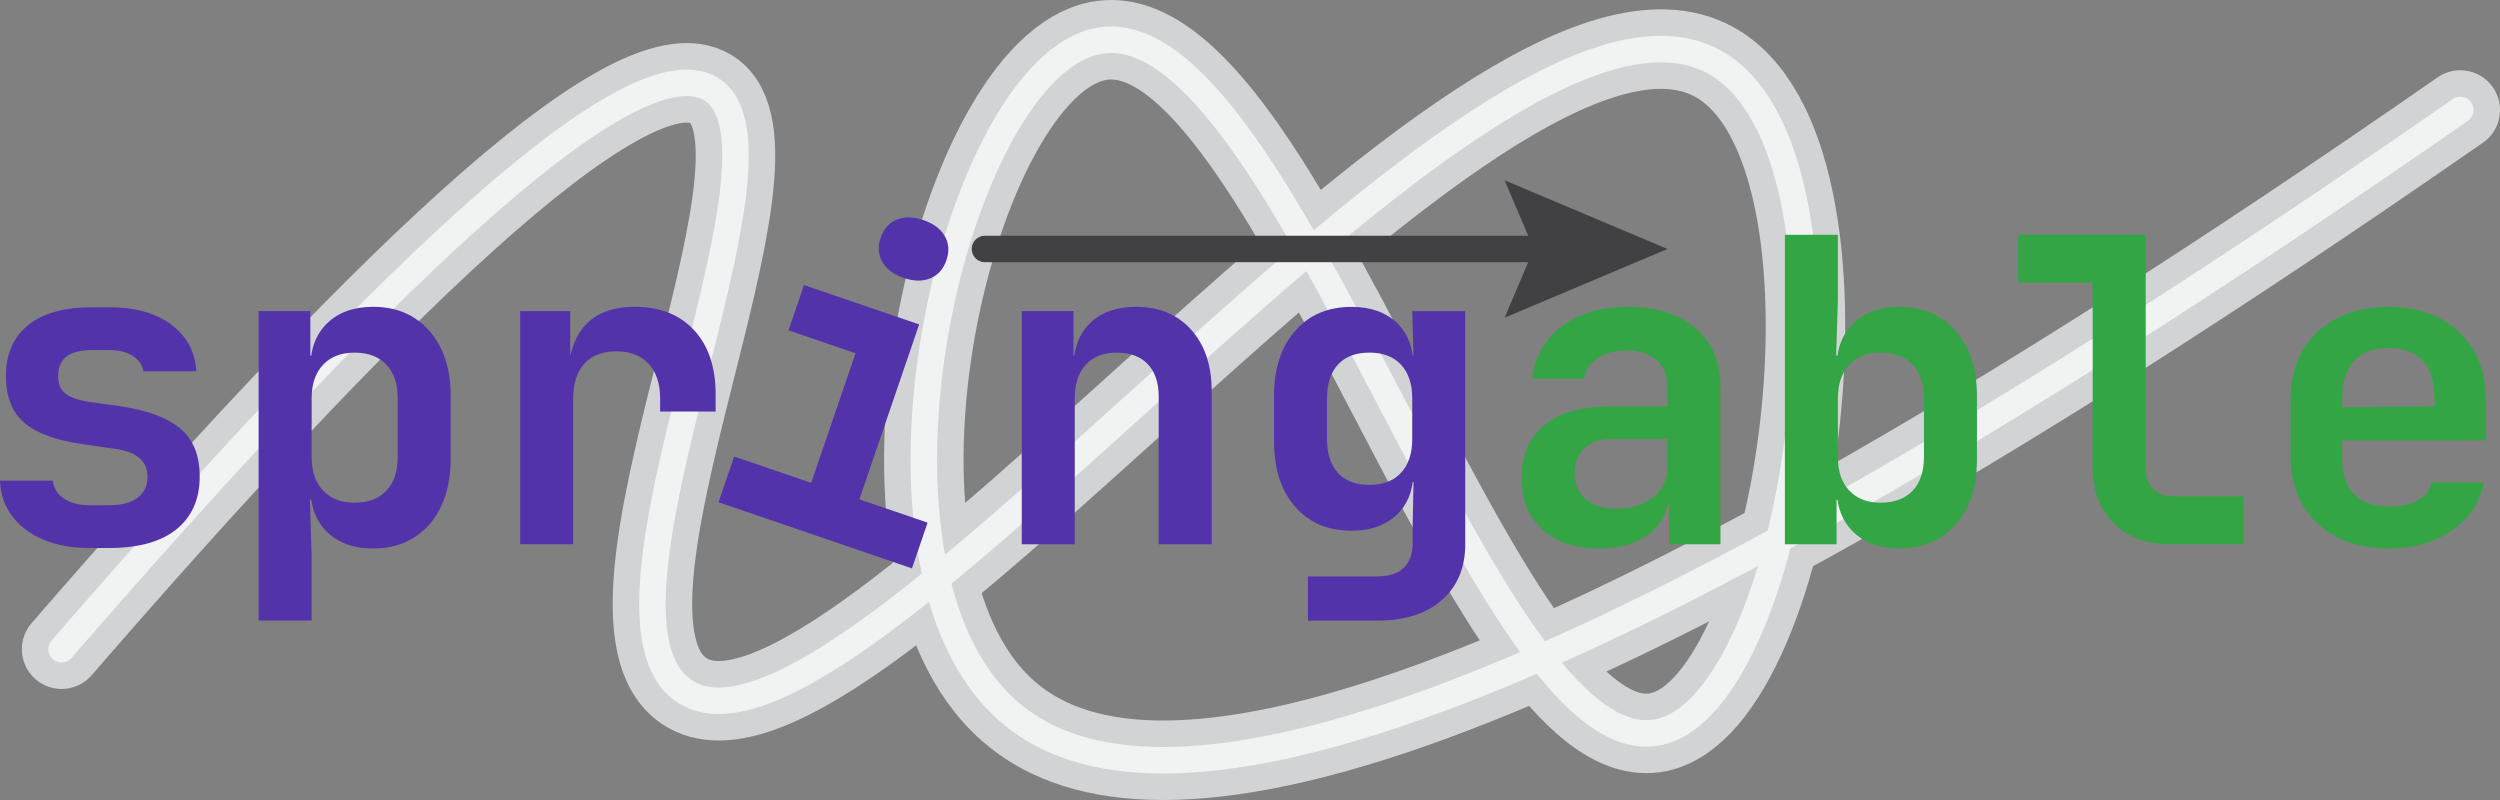
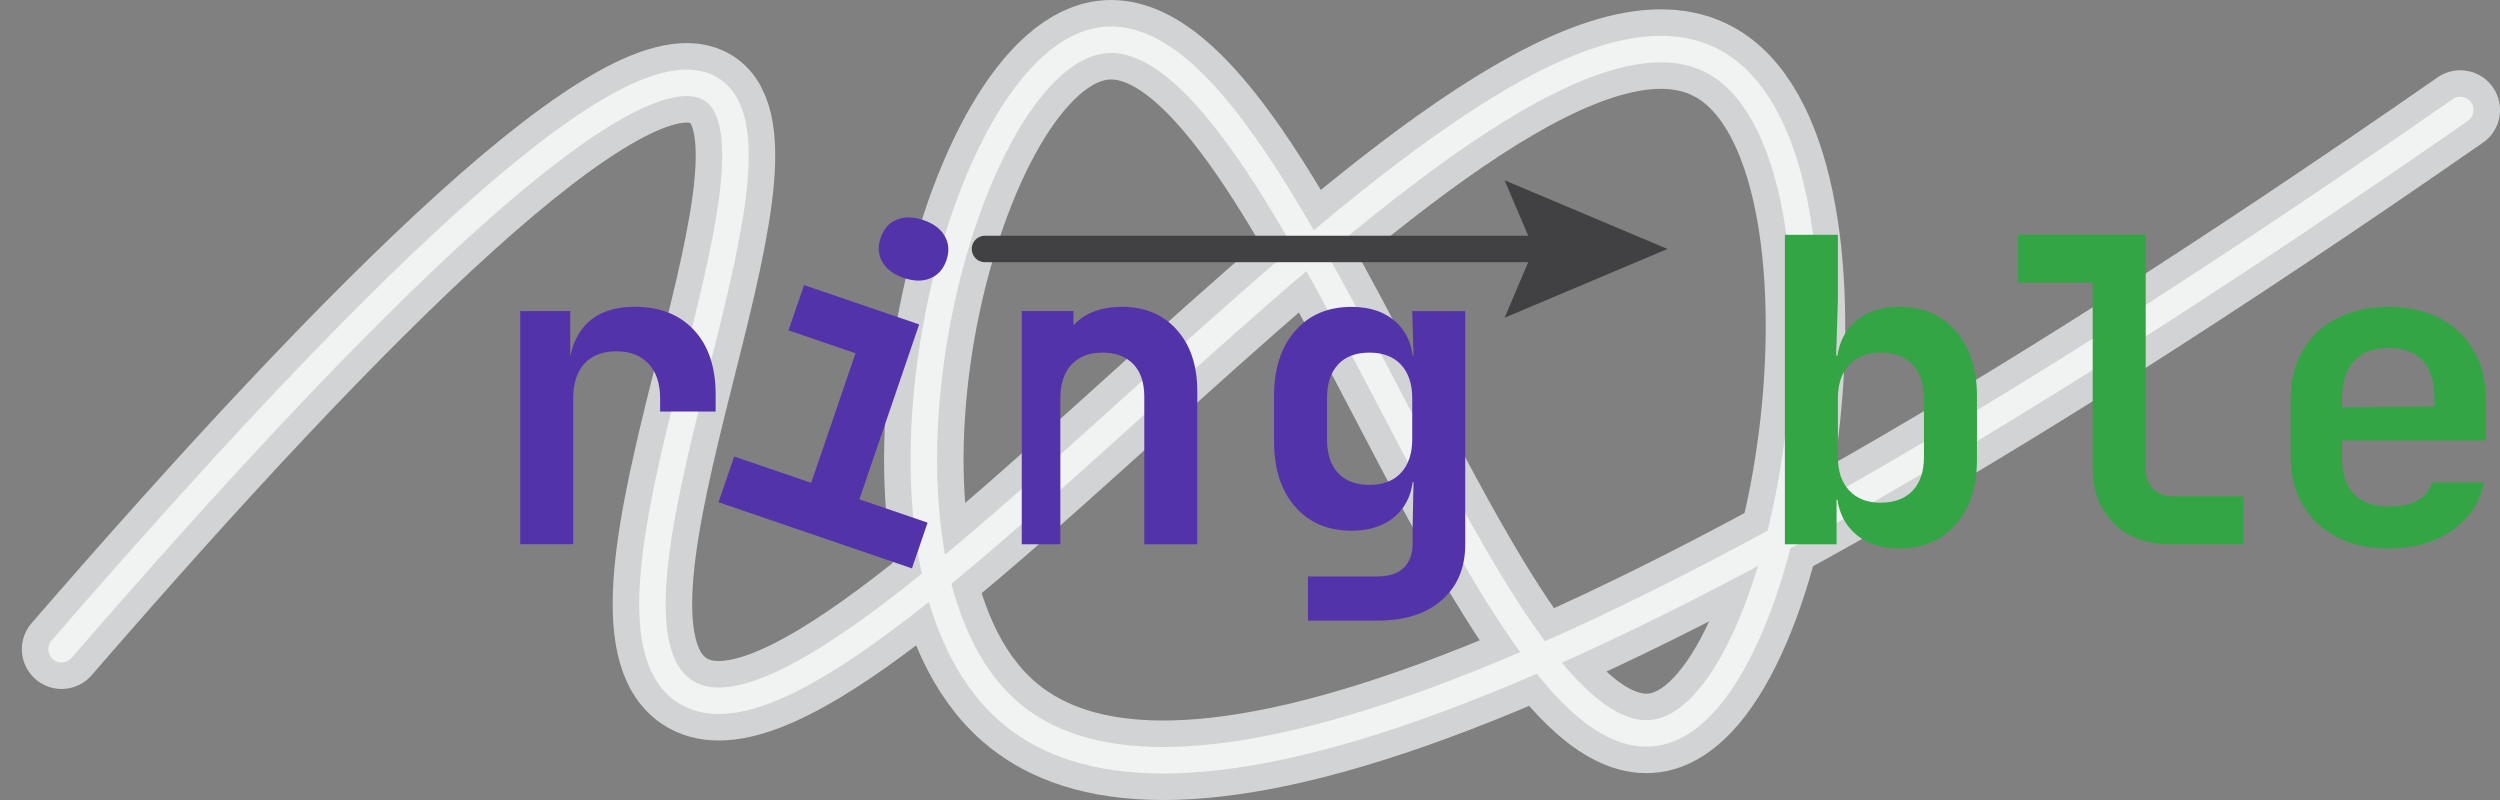
<svg xmlns="http://www.w3.org/2000/svg" id="a" data-name="Layer 1" viewBox="0 0 94.347 30.192">
  <rect x="0" y="0" width="94.347" height="30.192" fill="#808080" stroke="none" />
  <path d="M2.325,24.5C13.48,11.621,23.714,1.397,26.847,3.37c3.689,2.323-5.325,19.759-1.044,22.696,6.176,4.237,30.101-28.498,38.87-23.739,6.14,3.332,3.281,24.194-2.087,25.304C56.022,28.988,48.508.228,41.456,1.544c-5.425,1.012-9.839,19.68-3.391,25.304,4.75,4.143,17.609,3.14,54.783-22.696" style="fill: none; stroke: #d1d3d4; stroke-linecap: round; stroke-linejoin: round; stroke-width: 3px;" />
  <path d="M2.325,24.5C13.48,11.621,23.714,1.397,26.847,3.37c3.689,2.323-5.325,19.759-1.044,22.696,6.176,4.237,30.101-28.498,38.87-23.739,6.14,3.332,3.281,24.194-2.087,25.304C56.022,28.988,48.508.228,41.456,1.544c-5.425,1.012-9.839,19.68-3.391,25.304,4.75,4.143,17.609,3.14,54.783-22.696" style="fill: none; stroke: #f1f2f2; stroke-linecap: round; stroke-linejoin: round;" />
  <g>
-     <path d="M3.392,20.683c-.672,0-1.259-.106-1.76-.319-.501-.214-.894-.51-1.176-.889-.283-.378-.435-.823-.456-1.336h2c.021.278.158.502.408.673.251.17.579.256.984.256h.704c.491,0,.858-.097,1.104-.288.245-.192.368-.453.368-.784,0-.31-.11-.552-.328-.729-.219-.176-.558-.29-1.016-.344l-1.088-.16c-1.003-.138-1.739-.404-2.208-.8-.47-.395-.704-.986-.704-1.776,0-.821.277-1.458.832-1.912.555-.453,1.371-.68,2.448-.68h.608c.981,0,1.765.219,2.352.656.586.438.901,1.024.944,1.76h-2c-.032-.235-.163-.427-.392-.576s-.531-.224-.904-.224h-.608c-.459,0-.792.083-1,.248-.208.166-.312.408-.312.728,0,.299.09.52.272.664.181.144.475.248.88.312l1.136.16c1.045.149,1.816.43,2.312.84.496.411.744,1.016.744,1.816,0,.854-.29,1.517-.872,1.991-.582.476-1.438.712-2.568.712h-.704Z" style="fill: #5333aa; stroke-width: 0px;" />
-     <path d="M9.76,23.419v-11.68h1.952v1.68h.448l-.448.464c0-.715.213-1.277.64-1.688.426-.41,1.002-.616,1.728-.616.885,0,1.595.304,2.128.912.533.608.8,1.424.8,2.448v2.384c0,.683-.12,1.277-.36,1.784-.24.507-.579.898-1.016,1.176-.438.277-.955.416-1.552.416-.725,0-1.301-.205-1.728-.616-.427-.41-.64-.974-.64-1.688l.448.464h-.464l.064,2.096v2.464h-2ZM13.377,18.971c.512,0,.912-.148,1.2-.447s.432-.726.432-1.28v-2.208c0-.555-.144-.981-.432-1.28-.288-.298-.688-.448-1.2-.448-.501,0-.896.152-1.184.456-.288.304-.432.728-.432,1.272v2.208c0,.544.144.968.432,1.272.288.305.683.456,1.184.456Z" style="fill: #5333aa; stroke-width: 0px;" />
    <path d="M19.632,20.539v-8.8h1.888v1.68h.496l-.592,1.024c0-.949.213-1.664.64-2.144.426-.48,1.056-.72,1.888-.72.949,0,1.696.293,2.24.88.544.587.816,1.397.816,2.432v.64h-2.096v-.496c0-.565-.147-1.002-.44-1.312-.294-.31-.696-.464-1.208-.464-.523,0-.926.154-1.208.464-.283.31-.424.747-.424,1.312v5.504h-2Z" style="fill: #5333aa; stroke-width: 0px;" />
    <path d="M27.117,18.954l.59-1.726,2.907.994,1.672-4.89-2.528-.864.585-1.71,4.345,1.485-2.256,6.601,2.574.88-.59,1.726-7.298-2.495ZM34.103,10.487c-.384-.131-.653-.333-.807-.606-.155-.273-.175-.575-.061-.909s.315-.56.605-.681c.289-.121.626-.116,1.009.015s.653.333.807.606c.155.273.175.576.061.909s-.315.56-.605.681c-.289.121-.626.116-1.009-.015Z" style="fill: #5333aa; stroke-width: 0px;" />
-     <path d="M38.56,20.539v-8.8h1.952v1.68h.544l-.544.464c0-.726.21-1.29.632-1.696.421-.405,1-.608,1.736-.608.864,0,1.555.288,2.072.864.517.576.776,1.35.776,2.32v5.776h-2v-5.568c0-.533-.139-.944-.416-1.232-.277-.288-.666-.432-1.168-.432-.491,0-.877.149-1.16.448-.283.299-.424.726-.424,1.28v5.504h-2Z" style="fill: #5333aa; stroke-width: 0px;" />
+     <path d="M38.56,20.539v-8.8h1.952v1.68l-.544.464c0-.726.21-1.29.632-1.696.421-.405,1-.608,1.736-.608.864,0,1.555.288,2.072.864.517.576.776,1.35.776,2.32v5.776h-2v-5.568c0-.533-.139-.944-.416-1.232-.277-.288-.666-.432-1.168-.432-.491,0-.877.149-1.16.448-.283.299-.424.726-.424,1.28v5.504h-2Z" style="fill: #5333aa; stroke-width: 0px;" />
    <path d="M49.36,23.419v-1.664h2.608c.448,0,.784-.109,1.008-.328.225-.219.336-.53.336-.935v-.656l.032-1.647h-.432l.432-.433c0,.715-.211,1.272-.632,1.672-.422.4-.989.601-1.704.601-.896,0-1.608-.305-2.136-.912-.529-.608-.792-1.43-.792-2.464v-1.712c0-1.024.264-1.84.792-2.448.527-.608,1.239-.912,2.136-.912.715,0,1.282.2,1.704.6.421.4.632.958.632,1.672l-.432-.432h.432l-.048-1.68h2v8.8c0,.885-.294,1.587-.88,2.103-.587.518-1.393.776-2.416.776h-2.641ZM51.68,18.299c.512,0,.909-.151,1.192-.456.282-.304.424-.728.424-1.272v-1.536c0-.544-.142-.968-.424-1.272-.283-.304-.681-.456-1.192-.456s-.906.149-1.184.448c-.278.299-.416.726-.416,1.28v1.536c0,.555.138.981.416,1.279.277.299.672.448,1.184.448Z" style="fill: #5333aa; stroke-width: 0px;" />
-     <path d="M60.352,20.7c-.907,0-1.622-.24-2.144-.72-.522-.48-.783-1.126-.783-1.937,0-.864.287-1.53.863-2s1.393-.704,2.448-.704h2.192v-.752c0-.426-.139-.76-.416-1-.278-.24-.656-.36-1.137-.36-.427,0-.786.096-1.08.288-.293.192-.467.454-.519.784h-1.952c.096-.832.47-1.493,1.12-1.984.65-.49,1.482-.736,2.496-.736,1.077,0,1.928.27,2.552.808s.936,1.267.936,2.184v5.968h-1.937v-1.536h-.32l.32-.432c0,.65-.24,1.168-.72,1.552-.48.384-1.12.576-1.92.576ZM61.008,19.195c.565,0,1.026-.144,1.384-.433s.536-.661.536-1.12v-1.071h-2.16c-.405,0-.731.117-.977.352-.245.235-.367.544-.367.928,0,.416.138.744.415.984s.667.36,1.169.36Z" style="fill: #33a544; stroke-width: 0px;" />
    <path d="M71.679,20.7c-.726,0-1.301-.205-1.728-.616-.427-.41-.641-.974-.641-1.688l.448.464h-.448v1.68h-1.951v-11.68h2v2.464l-.065,2.096h.464l-.448.464c0-.715.214-1.277.641-1.688.427-.41,1.002-.616,1.728-.616.886,0,1.595.304,2.128.912s.801,1.429.801,2.464v2.384c0,1.024-.268,1.84-.801,2.448s-1.242.912-2.128.912ZM70.975,18.971c.513,0,.912-.148,1.2-.447s.433-.726.433-1.28v-2.208c0-.555-.144-.981-.433-1.28-.288-.298-.688-.448-1.2-.448-.501,0-.895.152-1.184.456-.288.304-.432.728-.432,1.272v2.208c0,.544.144.968.432,1.272.288.305.683.456,1.184.456Z" style="fill: #33a544; stroke-width: 0px;" />
    <path d="M81.872,20.539c-.575,0-1.079-.117-1.512-.352-.432-.235-.77-.568-1.016-1-.246-.433-.368-.931-.368-1.496v-7.024h-2.816v-1.808h4.816v8.832c0,.319.093.573.28.76.186.186.44.28.76.28h2.656v1.808h-2.801Z" style="fill: #33a544; stroke-width: 0px;" />
    <path d="M90.144,20.7c-.747,0-1.397-.144-1.952-.433-.555-.287-.984-.69-1.288-1.208-.304-.517-.456-1.122-.456-1.815v-2.208c0-.693.152-1.299.456-1.816.304-.518.733-.92,1.288-1.208.555-.288,1.205-.432,1.952-.432.735,0,1.378.144,1.928.432.549.288.976.69,1.28,1.208.304.517.456,1.123.456,1.816v1.584h-5.425v.624c0,.618.149,1.085.448,1.399.299.315.741.473,1.328.473.448,0,.81-.077,1.088-.232.277-.154.453-.381.528-.68h1.968c-.149.758-.552,1.362-1.208,1.816-.656.453-1.453.68-2.392.68ZM91.872,15.499v-.48c0-.608-.144-1.075-.432-1.4s-.721-.488-1.296-.488c-.576,0-1.014.166-1.312.496-.299.331-.448.8-.448,1.408v.336l3.633-.032-.144.16Z" style="fill: #33a544; stroke-width: 0px;" />
  </g>
  <g>
    <line x1="37.173" y1="9.396" x2="58.749" y2="9.396" style="fill: none; stroke: #414042; stroke-linecap: round; stroke-linejoin: round;" />
    <polygon points="56.783 11.989 57.885 9.396 56.783 6.804 62.928 9.396 56.783 11.989" style="fill: #414042; stroke-width: 0px;" />
  </g>
  <circle cx="34.476" cy="9.396" r="1.859" style="fill: none; stroke-width: 0px;" />
</svg>